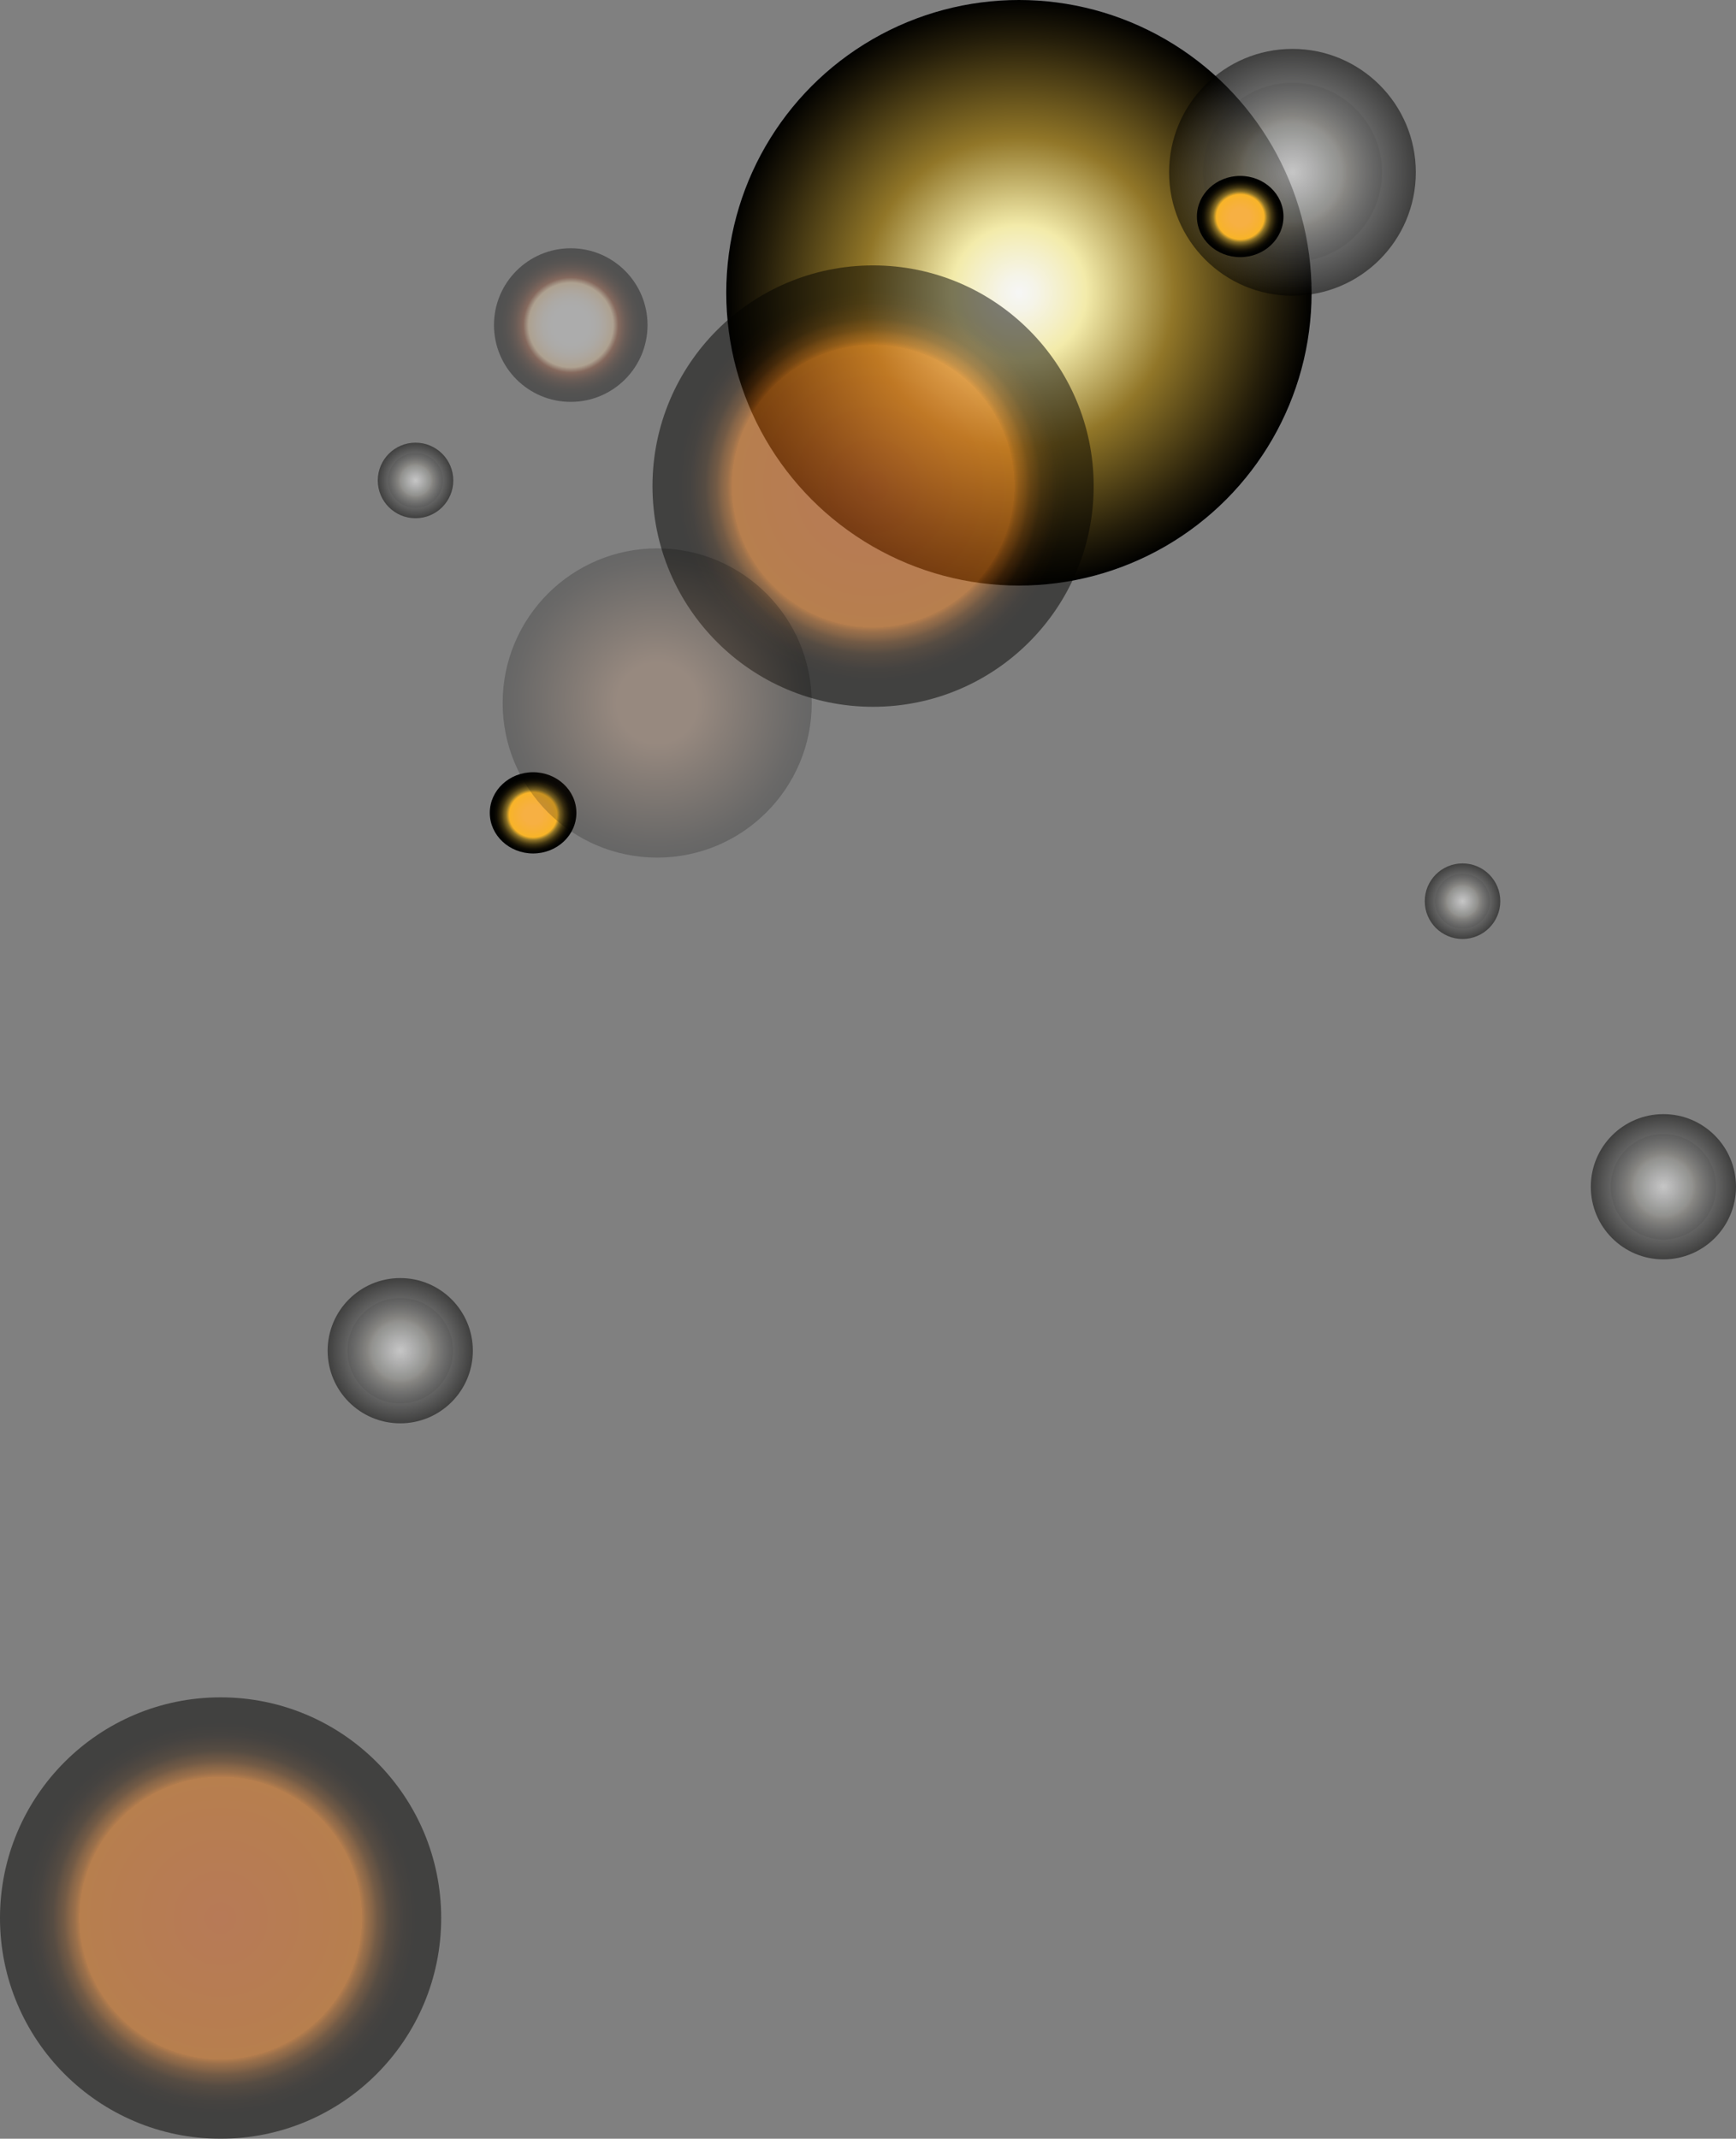
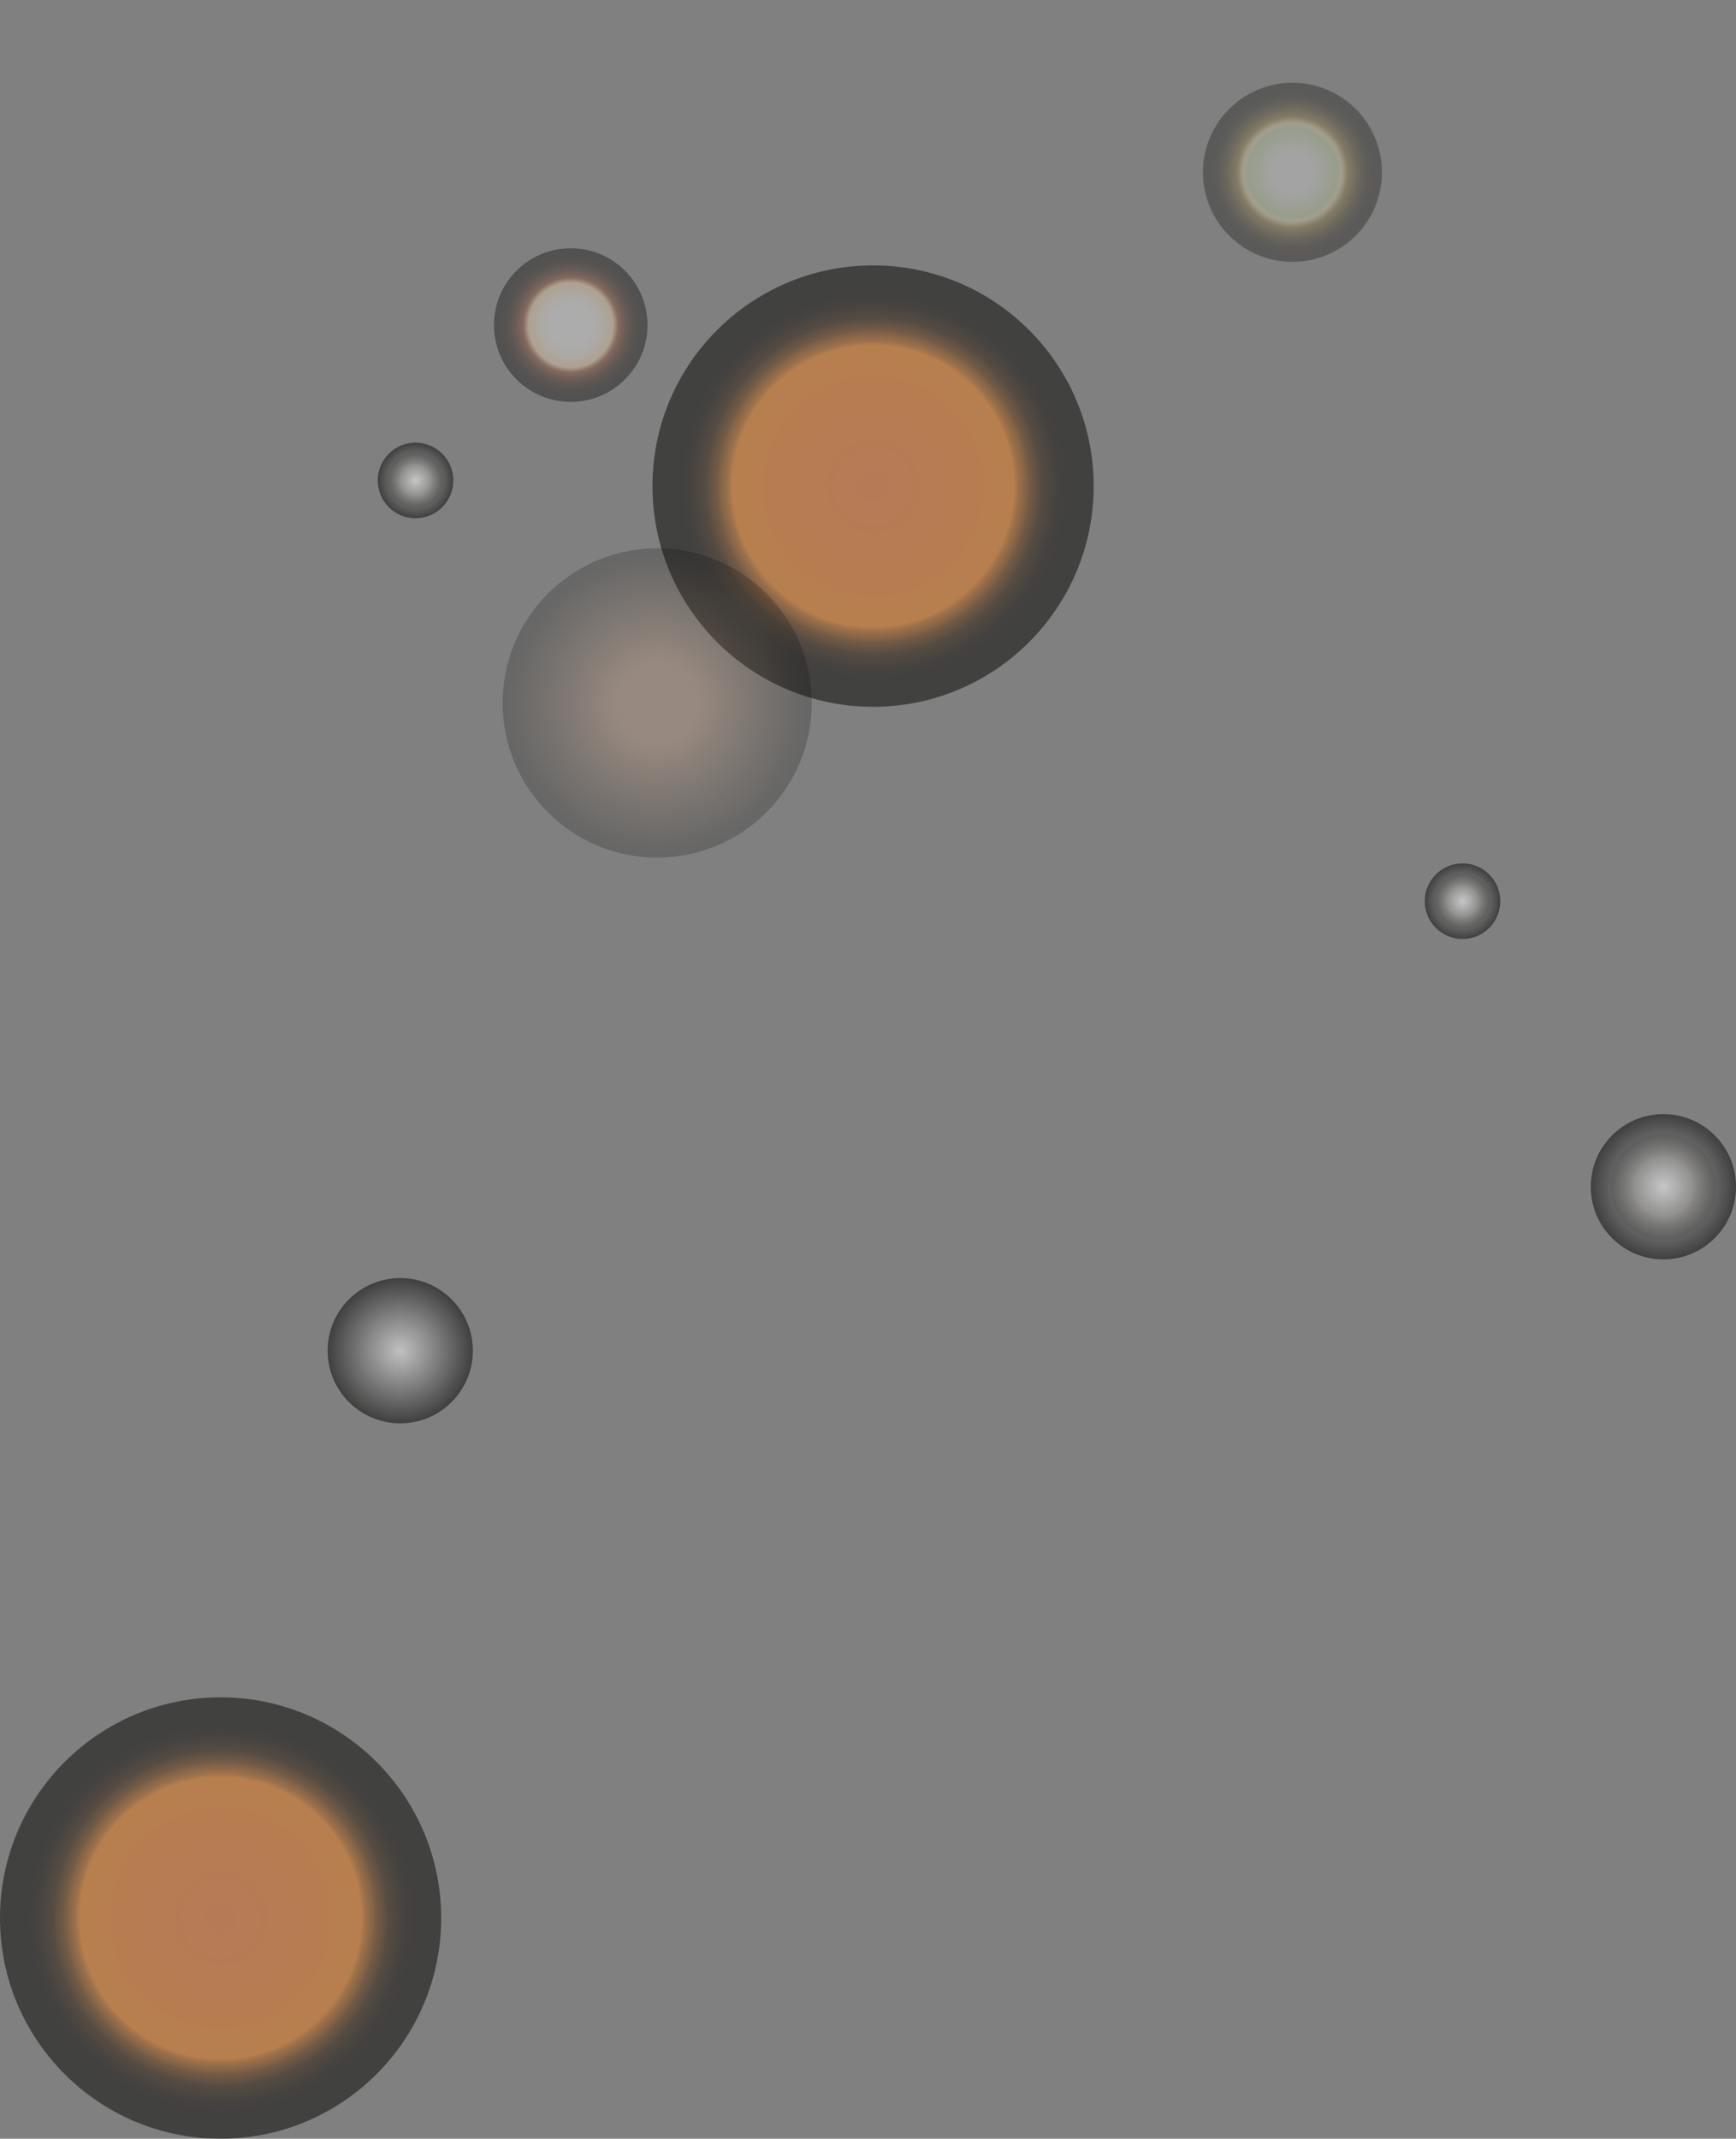
<svg xmlns="http://www.w3.org/2000/svg" xmlns:xlink="http://www.w3.org/1999/xlink" viewBox="0 0 560.08 689.71">
  <rect x="0" y="0" width="560.08" height="689.71" fill="#808080" stroke="none" />
  <defs>
    <style>.cls-1{fill:url(#_未命名漸層_208-2);}.cls-1,.cls-2,.cls-3,.cls-4,.cls-5,.cls-6,.cls-7,.cls-8,.cls-9,.cls-10,.cls-11,.cls-12,.cls-13,.cls-14,.cls-15,.cls-16,.cls-17{stroke-width:0px;}.cls-1,.cls-3,.cls-4,.cls-5,.cls-6,.cls-8,.cls-9,.cls-11,.cls-12,.cls-15,.cls-17{mix-blend-mode:screen;}.cls-1,.cls-8,.cls-9,.cls-11,.cls-12,.cls-15,.cls-17{opacity:.5;}.cls-2{fill:url(#_未命名漸層_2-2);}.cls-2,.cls-7,.cls-10,.cls-13,.cls-14{mix-blend-mode:color-dodge;opacity:.85;}.cls-3{fill:url(#_未命名漸層_197-2);}.cls-4{fill:url(#_未命名漸層_494);opacity:.2;}.cls-18{opacity:.6;}.cls-19{isolation:isolate;}.cls-5{fill:url(#_未命名漸層_322);}.cls-6{fill:url(#_未命名漸層_197);}.cls-7{fill:url(#_未命名漸層_2-4);}.cls-8{fill:url(#_未命名漸層_146-2);}.cls-9{fill:url(#_未命名漸層_146);}.cls-10{fill:url(#_未命名漸層_2-3);}.cls-11{fill:url(#_未命名漸層_146-5);}.cls-12{fill:url(#_未命名漸層_208);}.cls-13{fill:url(#_未命名漸層_2);}.cls-14{fill:url(#_未命名漸層_2-5);}.cls-15{fill:url(#_未命名漸層_146-3);}.cls-16{fill:url(#_未命名漸層_193);mix-blend-mode:lighten;opacity:.37;}.cls-17{fill:url(#_未命名漸層_146-4);}</style>
    <radialGradient id="_未命名漸層_322" cx="-3732.03" cy="94.42" fx="-3732.03" fy="94.42" r="94.42" gradientTransform="translate(-3403.3) rotate(-180) scale(1 -1)" gradientUnits="userSpaceOnUse">
      <stop offset="0" stop-color="#f6f6f6" />
      <stop offset=".06" stop-color="#f5f4e8" />
      <stop offset=".16" stop-color="#f4efc5" />
      <stop offset=".23" stop-color="#f3ebaa" />
      <stop offset=".53" stop-color="#917628" />
      <stop offset=".58" stop-color="#816923" />
      <stop offset=".87" stop-color="#251e0a" />
      <stop offset="1" stop-color="#010100" />
    </radialGradient>
    <radialGradient id="_未命名漸層_146" cx="-3820.28" cy="55.57" fx="-3820.28" fy="55.57" r="28.88" gradientTransform="translate(-3403.3) rotate(-180) scale(1 -1)" gradientUnits="userSpaceOnUse">
      <stop offset=".22" stop-color="#f6f6f6" />
      <stop offset=".28" stop-color="#eff2e8" />
      <stop offset=".4" stop-color="#ddeac5" />
      <stop offset=".49" stop-color="#cfe4a9" />
      <stop offset=".55" stop-color="#f6e6ac" />
      <stop offset=".62" stop-color="#917628" />
      <stop offset=".62" stop-color="#8e7327" />
      <stop offset=".68" stop-color="#63501b" />
      <stop offset=".73" stop-color="#3f3411" />
      <stop offset=".79" stop-color="#241d09" />
      <stop offset=".84" stop-color="#100d04" />
      <stop offset=".9" stop-color="#040401" />
      <stop offset=".95" stop-color="#010100" />
    </radialGradient>
    <radialGradient id="_未命名漸層_2" cx="-3820.28" cy="55.57" fx="-3820.28" fy="55.57" r="39.8" gradientTransform="translate(-3403.3) rotate(-180) scale(1 -1)" gradientUnits="userSpaceOnUse">
      <stop offset="0" stop-color="#fff" />
      <stop offset="1" stop-color="#010100" />
    </radialGradient>
    <radialGradient id="_未命名漸層_146-2" cx="-3939.96" cy="382.71" fx="-3939.96" fy="382.71" r="16.99" xlink:href="#_未命名漸層_146" />
    <radialGradient id="_未命名漸層_2-2" cx="-3939.96" cy="382.71" fx="-3939.96" fy="382.71" r="23.42" xlink:href="#_未命名漸層_2" />
    <radialGradient id="_未命名漸層_146-3" cx="-3532.43" cy="435.58" fx="-3532.43" fy="435.58" r="16.99" xlink:href="#_未命名漸層_146" />
    <radialGradient id="_未命名漸層_2-3" cx="-3532.43" cy="435.58" fx="-3532.43" fy="435.58" r="23.42" xlink:href="#_未命名漸層_2" />
    <radialGradient id="_未命名漸層_146-4" cx="-3537.36" cy="154.94" fx="-3537.36" fy="154.94" r="8.84" xlink:href="#_未命名漸層_146" />
    <radialGradient id="_未命名漸層_2-4" cx="-3537.36" cy="154.94" fx="-3537.36" fy="154.94" r="12.18" xlink:href="#_未命名漸層_2" />
    <radialGradient id="_未命名漸層_146-5" cx="-3875.15" cy="290.62" fx="-3875.15" fy="290.62" r="8.84" xlink:href="#_未命名漸層_146" />
    <radialGradient id="_未命名漸層_2-5" cx="-3875.15" cy="290.62" fx="-3875.15" fy="290.62" r="12.18" xlink:href="#_未命名漸層_2" />
    <radialGradient id="_未命名漸層_208" cx="-3684.98" cy="156.76" fx="-3684.98" fy="156.76" r="71.17" gradientTransform="translate(-3403.3) rotate(-180) scale(1 -1)" gradientUnits="userSpaceOnUse">
      <stop offset="0" stop-color="#ee742e" />
      <stop offset=".5" stop-color="#ee7b20" />
      <stop offset=".64" stop-color="#ef7e1c" />
      <stop offset=".64" stop-color="#e5791a" />
      <stop offset=".66" stop-color="#b66015" />
      <stop offset=".69" stop-color="#8a4910" />
      <stop offset=".71" stop-color="#65350b" />
      <stop offset=".74" stop-color="#462508" />
      <stop offset=".76" stop-color="#2c1805" />
      <stop offset=".8" stop-color="#190d02" />
      <stop offset=".83" stop-color="#0b0601" />
      <stop offset=".88" stop-color="#030200" />
      <stop offset=".95" stop-color="#010100" />
    </radialGradient>
    <radialGradient id="_未命名漸層_208-2" cx="-3474.47" cy="618.54" fx="-3474.47" fy="618.54" r="71.17" xlink:href="#_未命名漸層_208" />
    <radialGradient id="_未命名漸層_197" cx="-3803.42" cy="48.94" fx="-3803.42" fy="48.94" r="13.97" gradientTransform="translate(-3403.3 23.94) rotate(-180) scale(1 -.94)" gradientUnits="userSpaceOnUse">
      <stop offset=".22" stop-color="#f7b043" />
      <stop offset=".4" stop-color="#f7b135" />
      <stop offset=".55" stop-color="#f8b428" />
      <stop offset=".62" stop-color="#917628" />
      <stop offset=".62" stop-color="#8e7327" />
      <stop offset=".68" stop-color="#63501b" />
      <stop offset=".73" stop-color="#3f3411" />
      <stop offset=".79" stop-color="#241d09" />
      <stop offset=".84" stop-color="#100d04" />
      <stop offset=".9" stop-color="#040401" />
      <stop offset=".95" stop-color="#010100" />
    </radialGradient>
    <radialGradient id="_未命名漸層_197-2" cx="-3575.29" cy="254.07" fx="-3575.29" fy="254.07" r="13.97" xlink:href="#_未命名漸層_197" />
    <radialGradient id="_未命名漸層_193" cx="-3587.45" cy="104.83" fx="-3587.45" fy="104.83" r="24.77" gradientTransform="translate(-3403.3) rotate(-180) scale(1 -1)" gradientUnits="userSpaceOnUse">
      <stop offset=".22" stop-color="#f6f6f6" />
      <stop offset=".29" stop-color="#f6f4f1" />
      <stop offset=".37" stop-color="#f7efe4" />
      <stop offset=".45" stop-color="#f8e6cf" />
      <stop offset=".53" stop-color="#fadbb1" />
      <stop offset=".55" stop-color="#fbd9ac" />
      <stop offset=".62" stop-color="#8c4223" />
      <stop offset=".67" stop-color="#632e18" />
      <stop offset=".72" stop-color="#3f1e0f" />
      <stop offset=".78" stop-color="#241108" />
      <stop offset=".84" stop-color="#100803" />
      <stop offset=".9" stop-color="#040200" />
      <stop offset=".95" stop-color="#010100" />
    </radialGradient>
    <radialGradient id="_未命名漸層_494" cx="-3615.33" cy="226.7" fx="-3615.33" fy="226.7" r="49.86" gradientTransform="translate(-3403.3) rotate(-180) scale(1 -1)" gradientUnits="userSpaceOnUse">
      <stop offset=".26" stop-color="#f5af7e" />
      <stop offset=".49" stop-color="#a17352" />
      <stop offset=".74" stop-color="#4b3626" />
      <stop offset=".91" stop-color="#150f0a" />
      <stop offset="1" stop-color="#010100" />
    </radialGradient>
  </defs>
  <g class="cls-19">
    <g id="Layer_2">
      <g id="_레이어_1">
-         <circle class="cls-5" cx="328.73" cy="94.42" r="94.42" />
        <g class="cls-18">
          <circle class="cls-9" cx="416.98" cy="55.57" r="28.88" />
-           <circle class="cls-13" cx="416.98" cy="55.57" r="39.8" />
        </g>
        <g class="cls-18">
          <circle class="cls-8" cx="536.66" cy="382.71" r="16.99" />
          <circle class="cls-2" cx="536.66" cy="382.71" r="23.42" />
        </g>
        <g class="cls-18">
-           <circle class="cls-15" cx="129.13" cy="435.58" r="16.99" />
          <circle class="cls-10" cx="129.13" cy="435.58" r="23.42" />
        </g>
        <g class="cls-18">
          <circle class="cls-17" cx="134.06" cy="154.94" r="8.84" />
          <circle class="cls-7" cx="134.06" cy="154.94" r="12.18" />
        </g>
        <g class="cls-18">
          <circle class="cls-11" cx="471.85" cy="290.62" r="8.84" />
          <circle class="cls-14" cx="471.85" cy="290.62" r="12.18" />
        </g>
        <circle class="cls-12" cx="281.68" cy="156.76" r="71.17" />
        <circle class="cls-1" cx="71.17" cy="618.54" r="71.17" />
-         <ellipse class="cls-6" cx="400.12" cy="69.83" rx="13.97" ry="13.1" />
-         <ellipse class="cls-3" cx="171.99" cy="262.13" rx="13.97" ry="13.1" />
        <circle class="cls-16" cx="184.14" cy="104.83" r="24.77" />
        <circle class="cls-4" cx="212.03" cy="226.7" r="49.86" />
      </g>
    </g>
  </g>
</svg>